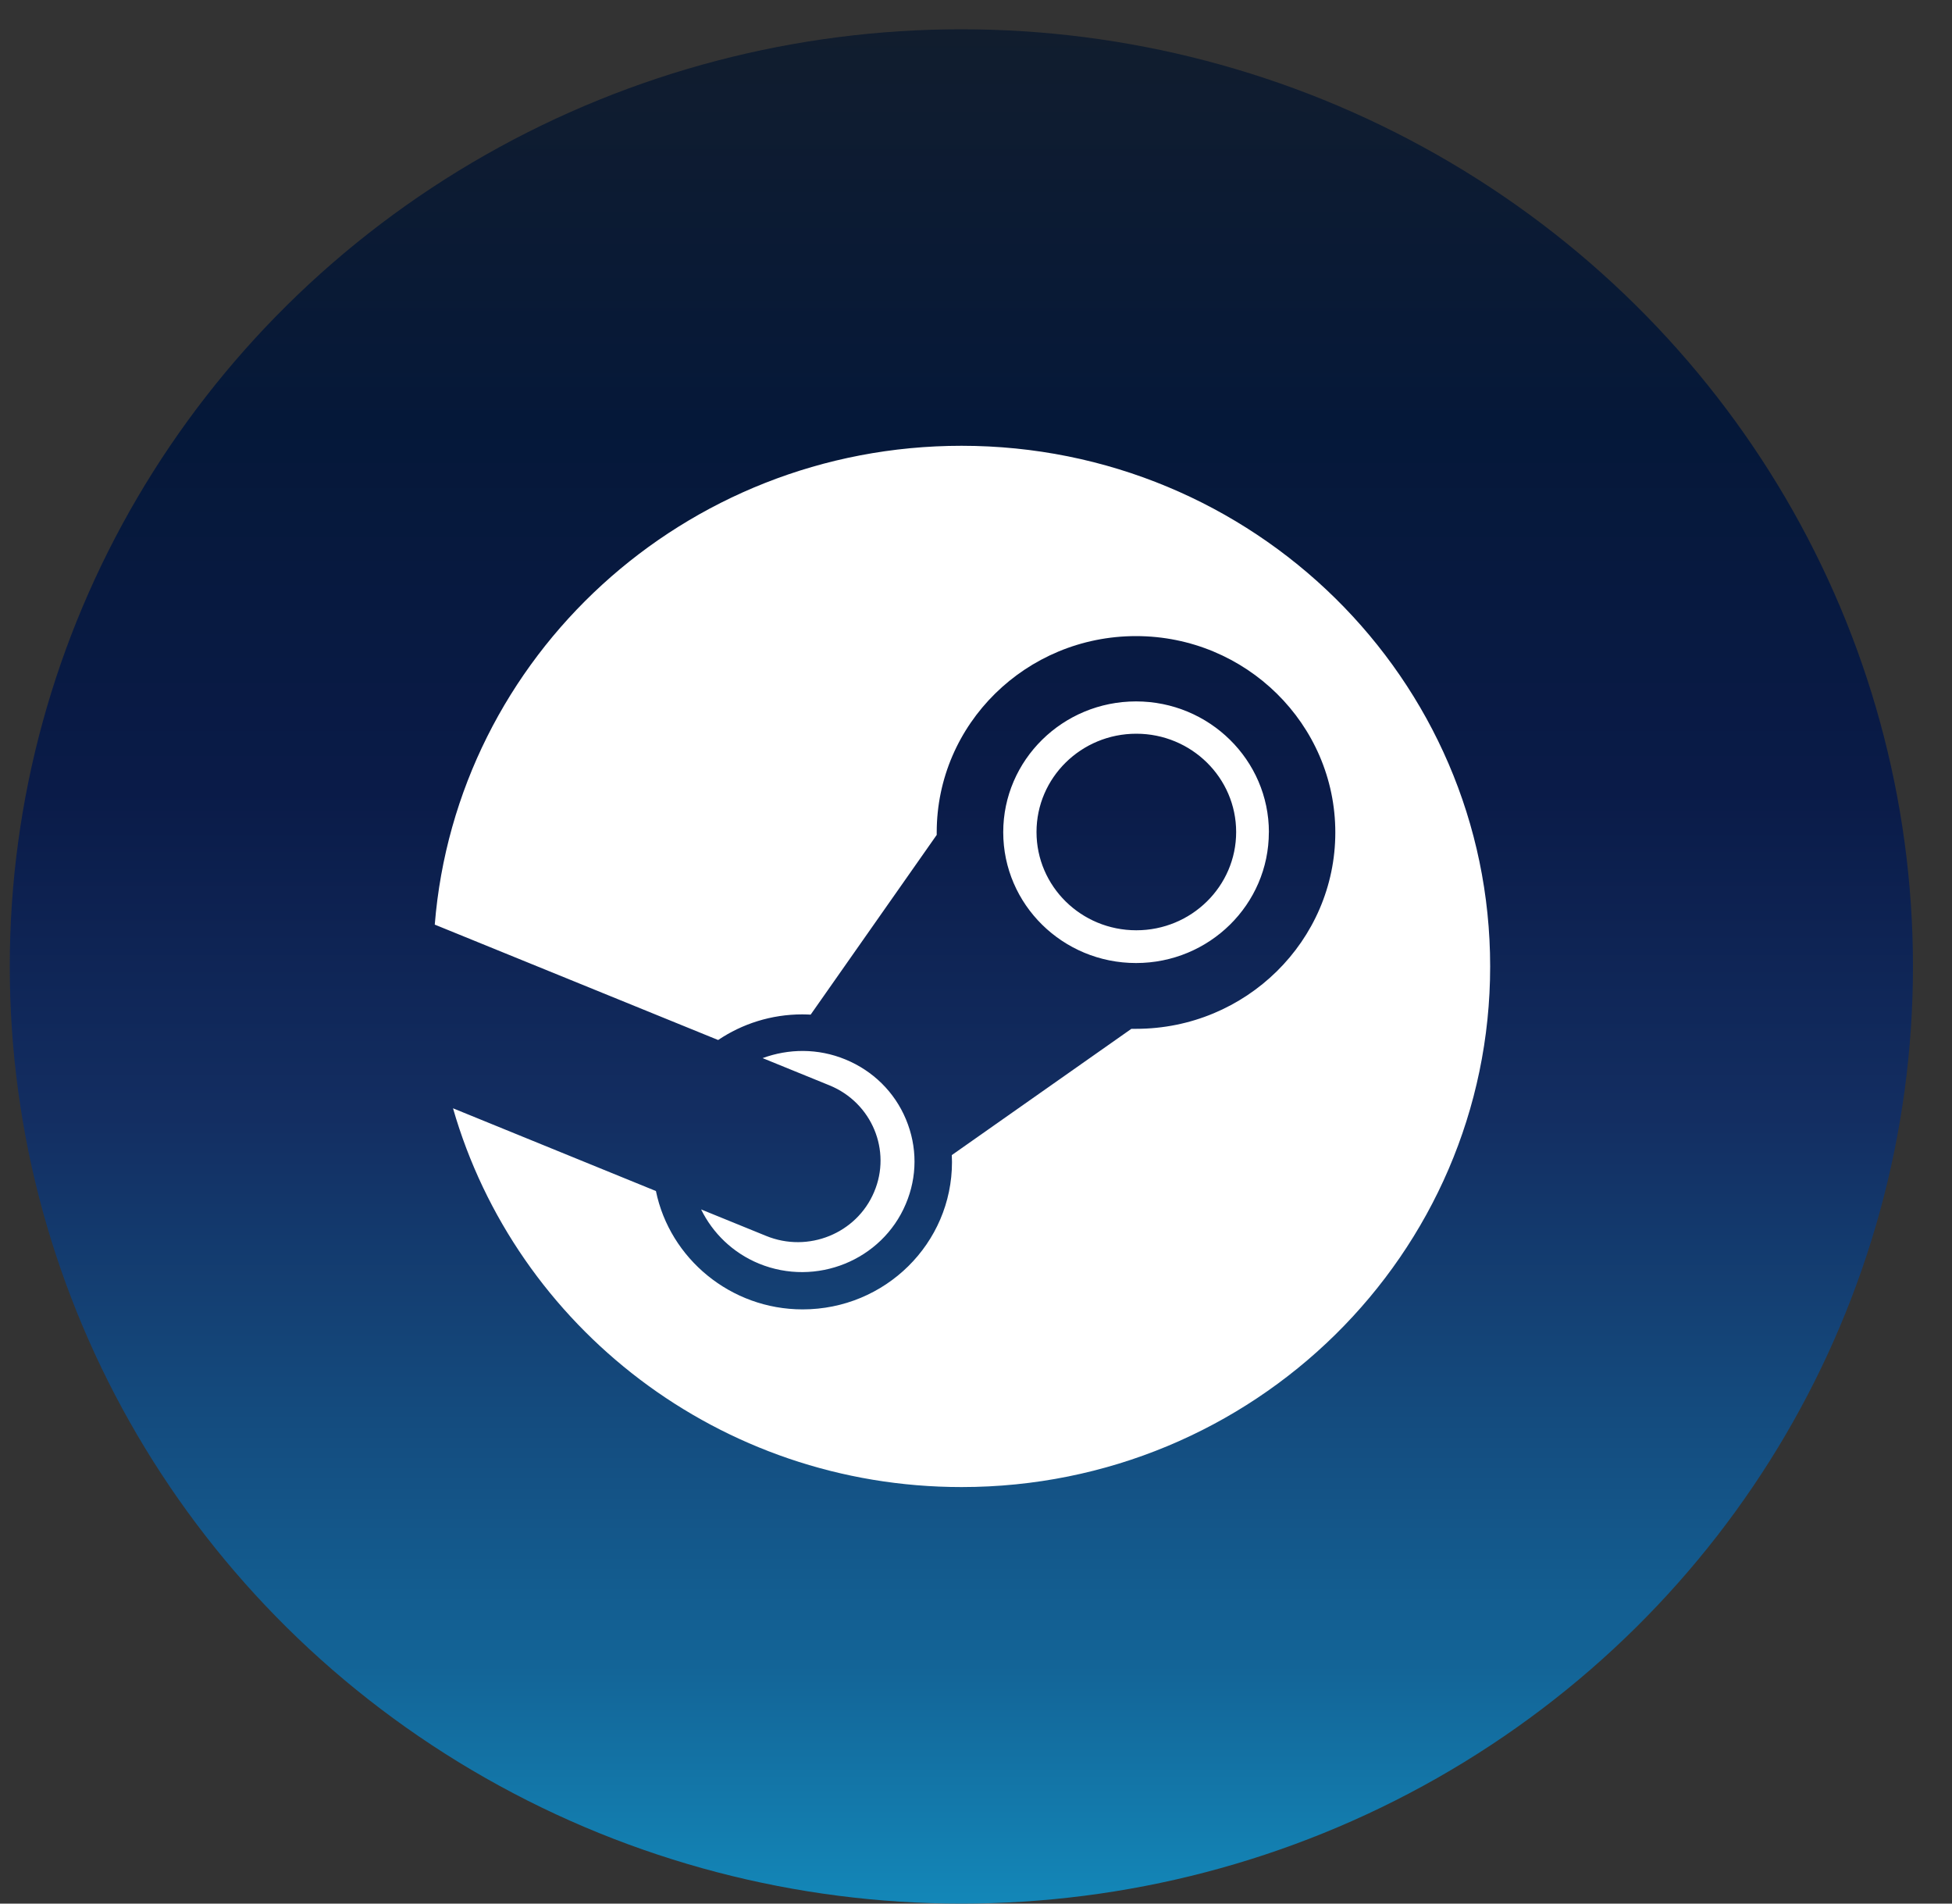
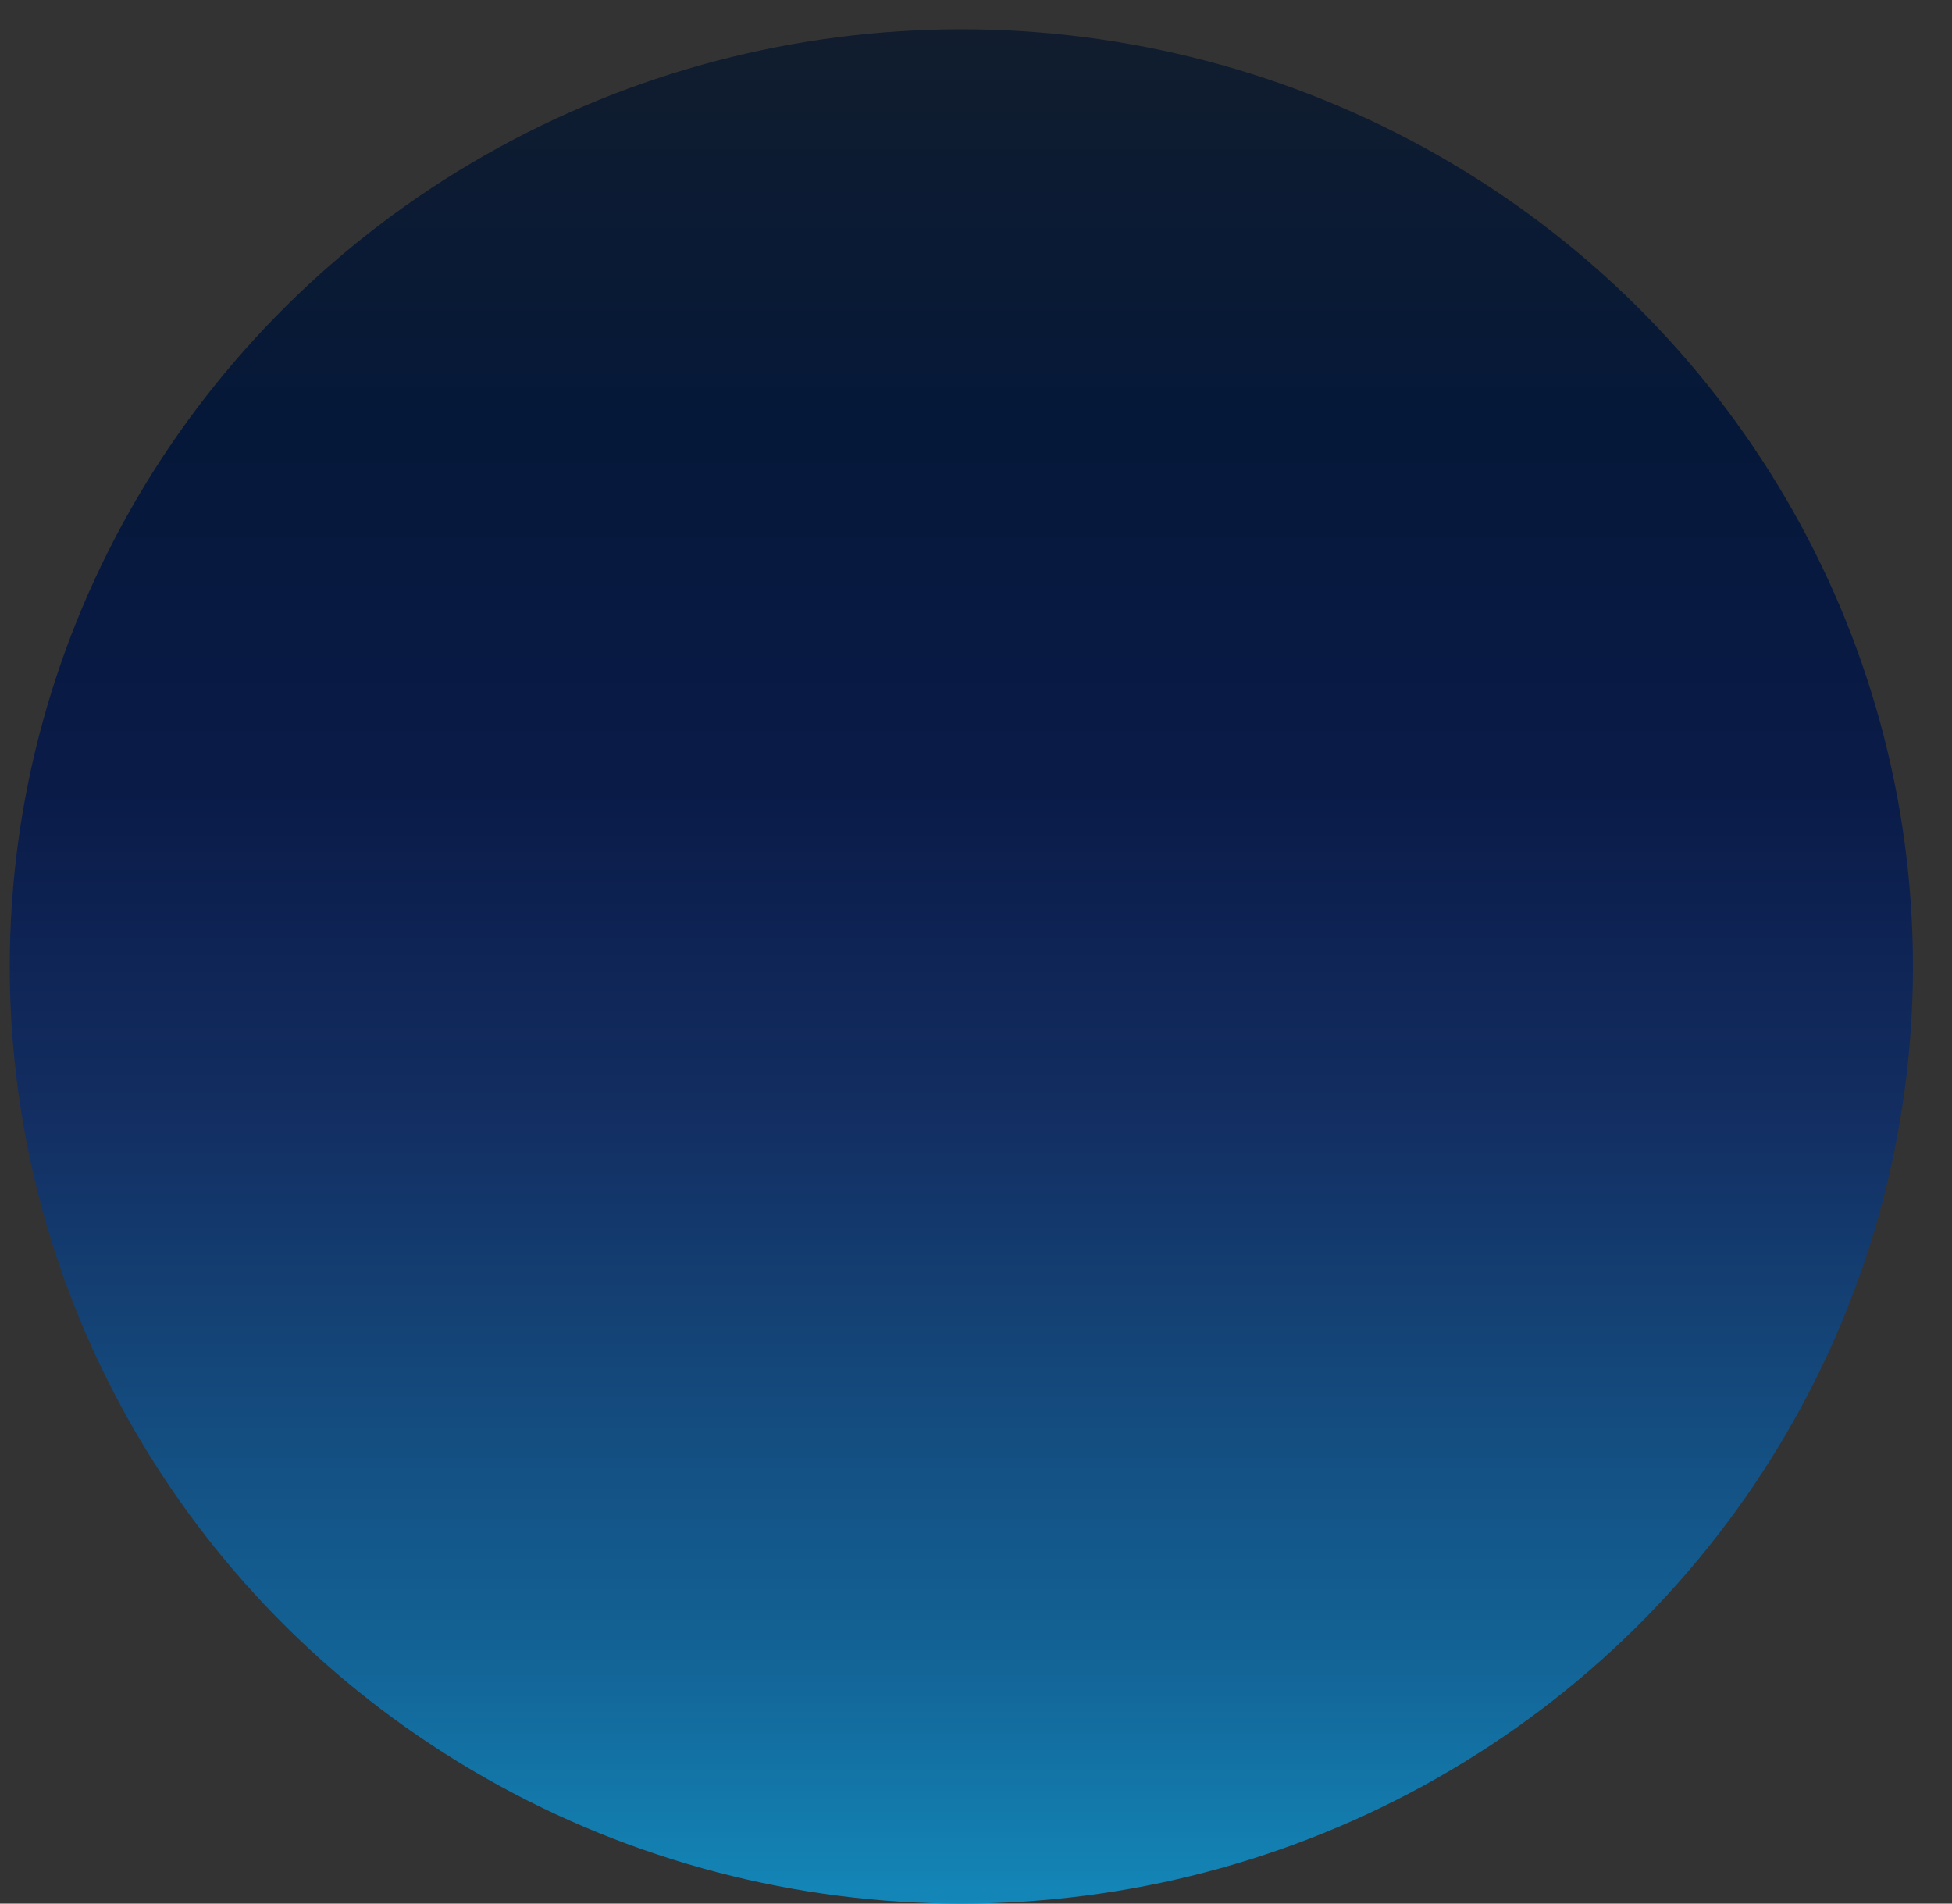
<svg xmlns="http://www.w3.org/2000/svg" width="40" height="39" viewBox="0 0 40 39" fill="none">
  <rect x="0" y="0" width="40" height="39" fill="#333333" stroke="none" />
  <ellipse cx="19.7" cy="19.8" rx="19.5" ry="19.2" fill="url(#paint0_linear_3_381)" />
  <g clip-path="url(#clip0_3_381)">
    <path d="M19.704 9.133C14.016 9.133 9.351 13.453 8.909 18.943L14.716 21.307C15.208 20.976 15.802 20.782 16.442 20.782C16.499 20.782 16.555 20.785 16.612 20.787L19.195 17.105V17.053C19.195 14.834 21.025 13.032 23.279 13.032C25.531 13.032 27.363 14.836 27.363 17.055C27.363 19.274 25.53 21.078 23.279 21.078H23.184L19.504 23.665C19.504 23.711 19.508 23.759 19.508 23.807C19.508 25.473 18.14 26.826 16.447 26.826C14.972 26.826 13.725 25.783 13.441 24.401L9.283 22.706C10.57 27.183 14.745 30.466 19.705 30.466C25.687 30.466 30.536 25.691 30.536 19.8C30.536 13.91 25.686 9.133 19.704 9.133ZM14.367 24.778C14.603 25.26 15.012 25.665 15.552 25.888C16.724 26.368 18.074 25.821 18.561 24.667C18.799 24.107 18.799 23.494 18.565 22.933C18.332 22.373 17.888 21.937 17.323 21.705C16.759 21.473 16.158 21.483 15.627 21.678L17.002 22.238C17.865 22.593 18.274 23.571 17.912 24.421C17.554 25.271 16.561 25.674 15.698 25.32L14.367 24.778ZM26.002 17.05C26.002 15.572 24.78 14.37 23.28 14.37C21.777 14.37 20.558 15.572 20.558 17.05C20.558 18.53 21.777 19.73 23.28 19.73C24.781 19.73 26.001 18.53 26.001 17.05H26.002ZM23.285 15.032C24.412 15.032 25.331 15.933 25.331 17.046C25.331 18.158 24.413 19.059 23.285 19.059C22.154 19.059 21.24 18.158 21.24 17.046C21.24 15.933 22.155 15.032 23.285 15.032Z" fill="white" />
  </g>
  <defs>
    <linearGradient id="paint0_linear_3_381" x1="19.7" y1="0.6" x2="19.7" y2="39" gradientUnits="userSpaceOnUse">
      <stop offset="0" stop-color="#111D2E" />
      <stop offset="0.212" stop-color="#051839" />
      <stop offset="0.407" stop-color="#0A1B48" />
      <stop offset="0.581" stop-color="#132E62" />
      <stop offset="0.738" stop-color="#144B7E" />
      <stop offset="0.873" stop-color="#136497" />
      <stop offset="1" stop-color="#1387B8" />
    </linearGradient>
    <clipPath id="clip0_3_381">
-       <rect width="26" height="25.6" fill="white" transform="translate(6.699 7)" />
-     </clipPath>
+       </clipPath>
  </defs>
</svg>